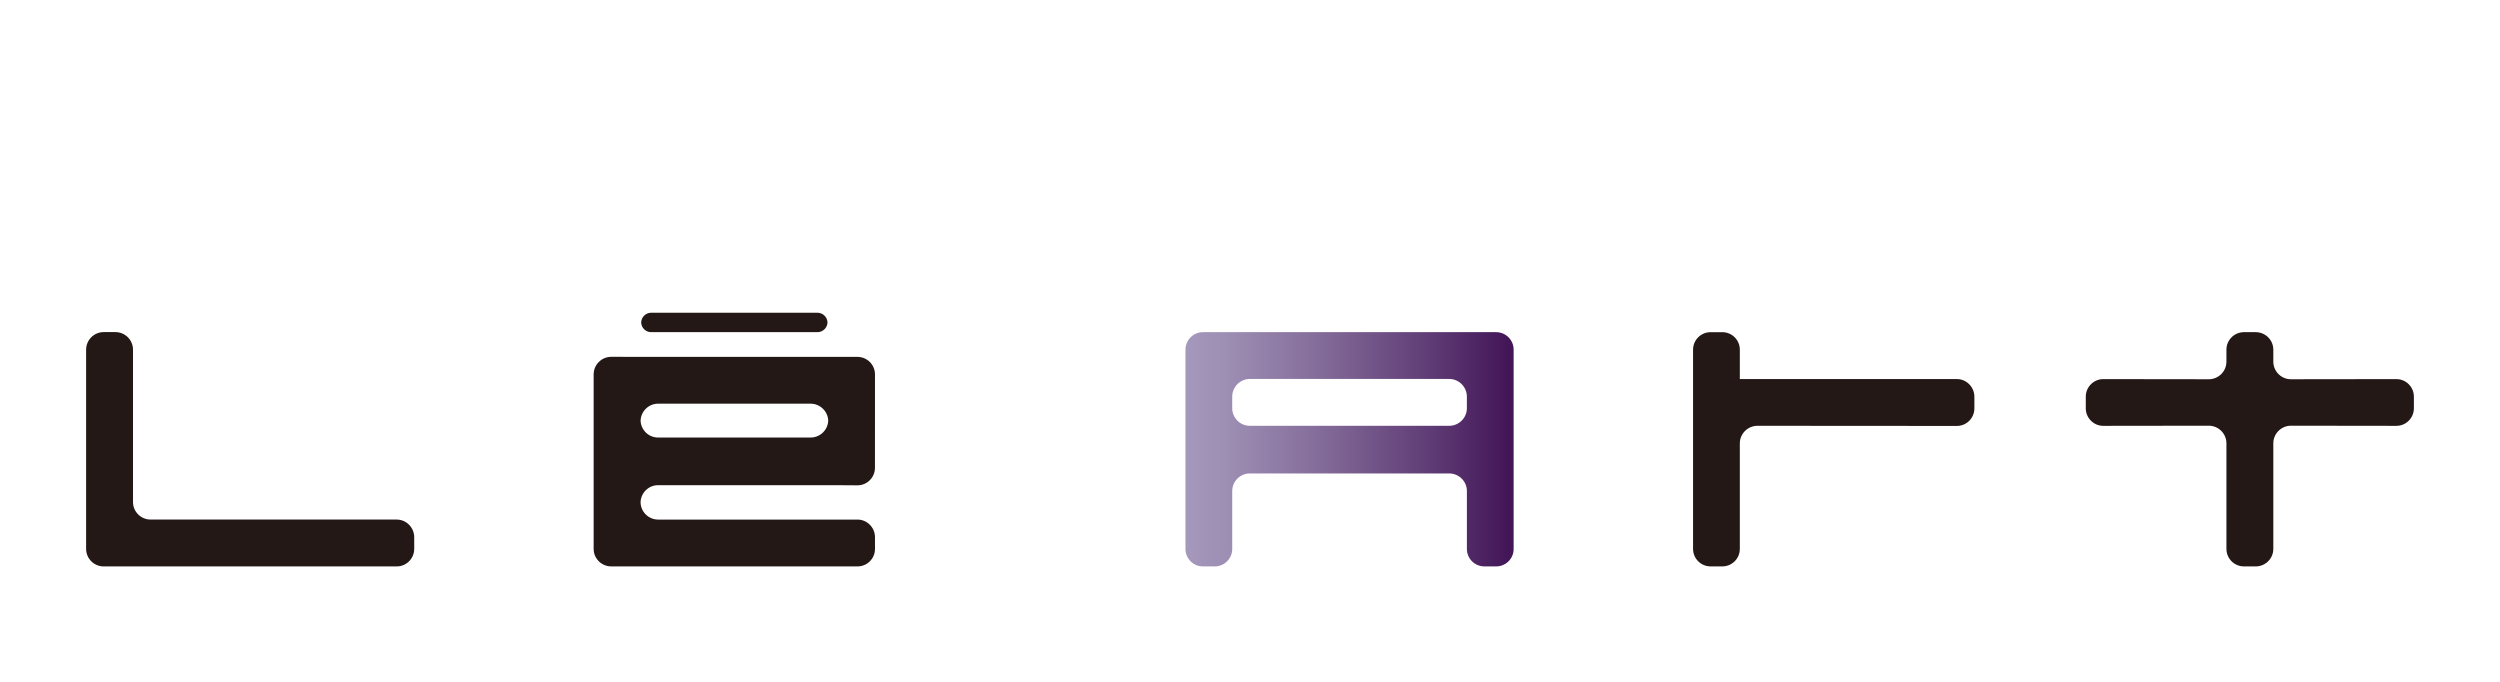
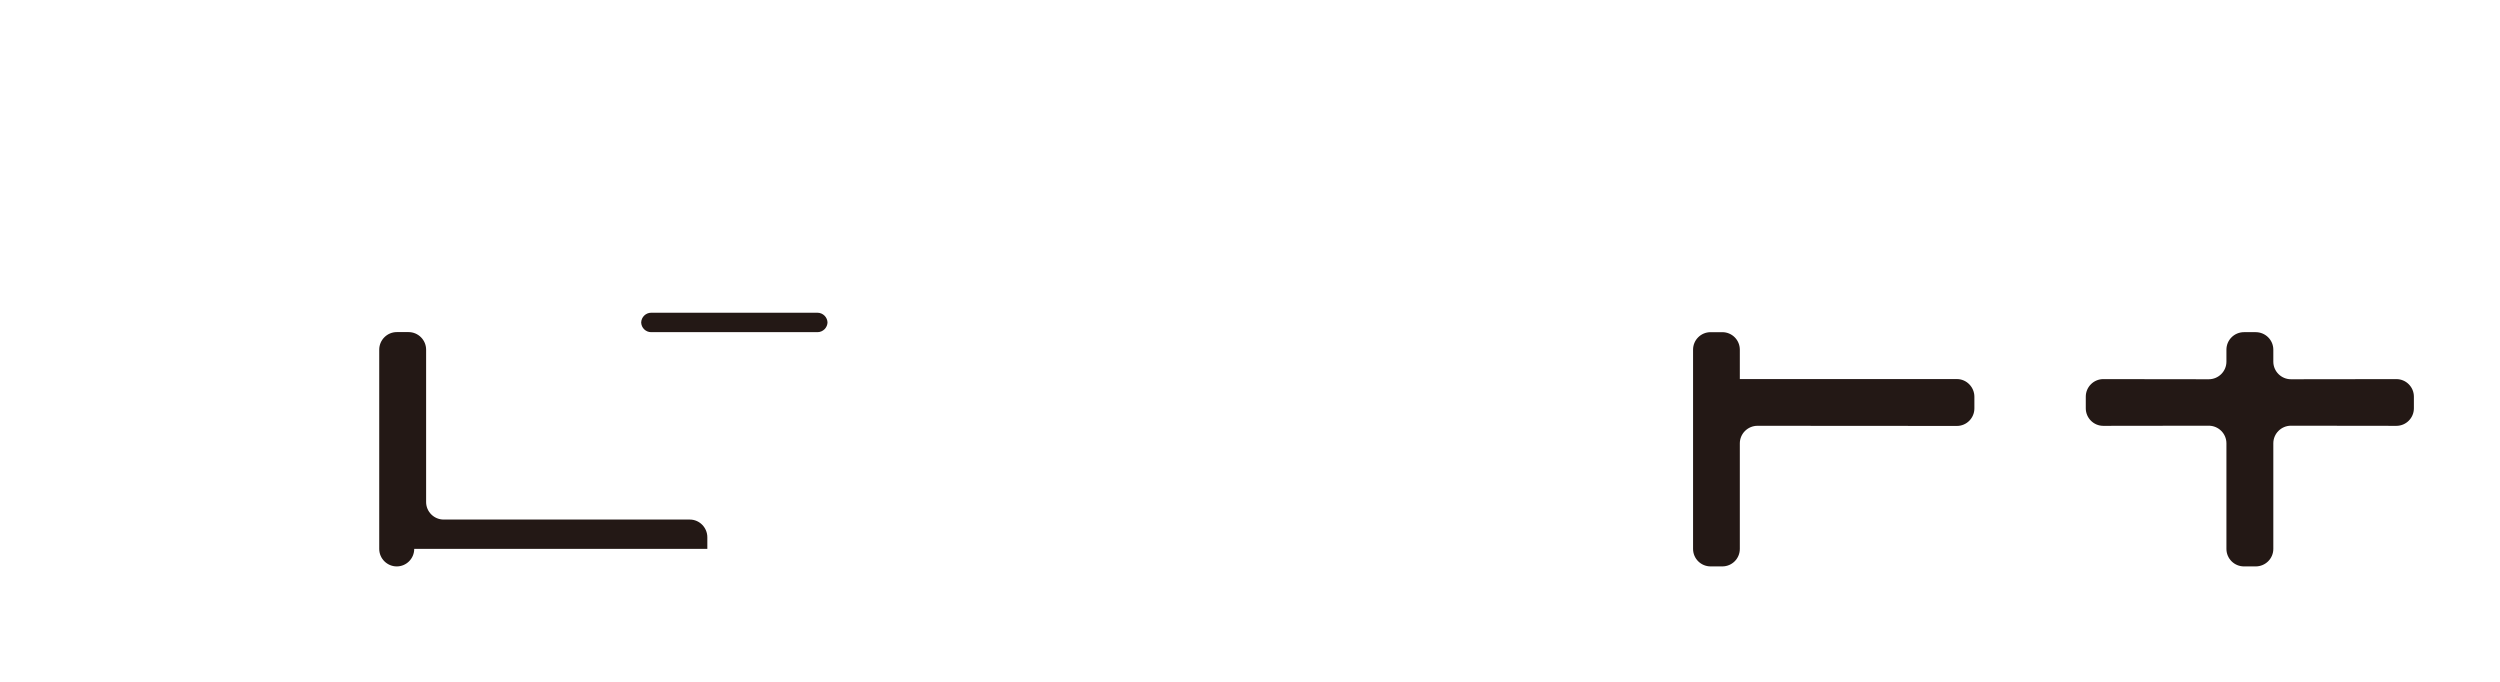
<svg xmlns="http://www.w3.org/2000/svg" id="_レイヤー_2" data-name="レイヤー 2" viewBox="0 0 330 90">
  <defs>
    <style>
      .cls-1 {
        fill: none;
      }

      .cls-2 {
        fill: #231815;
      }

      .cls-3 {
        clip-path: url(#clippath);
      }

      .cls-4 {
        fill: url(#_名称未設定グラデーション_23);
      }
    </style>
    <clipPath id="clippath">
-       <path class="cls-1" d="M162.653,53.888v-1.535c0-1.283,1.049-2.332,2.327-2.332h26.312c1.279,0,2.336,1.049,2.336,2.332v1.535c0,1.274-1.057,2.318-2.327,2.318h-26.325c-1.279,0-2.323-1.044-2.323-2.318M158.791,43.845c-1.274,0-2.309,1.04-2.309,2.314v26.294c0,1.287,1.035,2.314,2.309,2.314h1.549c1.274,0,2.314-1.026,2.314-2.314v-7.645c0-1.27,1.044-2.314,2.323-2.314h26.325c1.27,0,2.327,1.044,2.327,2.314v7.645c0,1.287,1.035,2.314,2.31,2.314h1.553c1.274,0,2.31-1.026,2.31-2.314v-26.294c0-1.274-1.035-2.314-2.31-2.314h-38.7Z" />
-     </clipPath>
+       </clipPath>
    <linearGradient id="_名称未設定グラデーション_23" data-name="名称未設定グラデーション 23" x1="-2479.258" y1="2746.201" x2="-2474.834" y2="2746.201" gradientTransform="translate(24432.356 26948.978) scale(9.792 -9.792)" gradientUnits="userSpaceOnUse">
      <stop offset="0" stop-color="#a69abd" />
      <stop offset=".147" stop-color="#9d8eb3" />
      <stop offset=".413" stop-color="#856e9b" />
      <stop offset=".763" stop-color="#5f3c75" />
      <stop offset="1" stop-color="#431658" />
    </linearGradient>
  </defs>
  <g id="_作業" data-name="作業">
    <g>
      <rect class="cls-1" width="330" height="90" />
      <g>
        <g>
-           <path class="cls-2" d="M54.677,72.453c0,1.283-1.04,2.314-2.305,2.314H13.681c-1.265,0-2.314-1.031-2.314-2.314v-26.294c0-1.283,1.049-2.323,2.314-2.323h1.557c1.274,0,2.318,1.04,2.318,2.323v20.113c0,1.274,1.044,2.31,2.323,2.31h32.493c1.265,0,2.305,1.057,2.305,2.332v1.54Z" />
+           <path class="cls-2" d="M54.677,72.453c0,1.283-1.04,2.314-2.305,2.314c-1.265,0-2.314-1.031-2.314-2.314v-26.294c0-1.283,1.049-2.323,2.314-2.323h1.557c1.274,0,2.318,1.04,2.318,2.323v20.113c0,1.274,1.044,2.31,2.323,2.31h32.493c1.265,0,2.305,1.057,2.305,2.332v1.54Z" />
          <path class="cls-2" d="M275.323,53.897v-1.54c0-1.283,1.049-2.314,2.305-2.314l13.928.018c1.279,0,2.332-1.035,2.332-2.323v-1.579c0-1.283,1.04-2.314,2.323-2.314h1.535c1.288,0,2.332,1.031,2.332,2.314v1.579c0,1.287,1.053,2.323,2.327,2.323l13.923-.018c1.261,0,2.305,1.031,2.305,2.314v1.54c0,1.283-1.044,2.314-2.305,2.314l-13.923-.018c-1.274,0-2.327,1.04-2.327,2.323v13.937c0,1.283-1.044,2.314-2.332,2.314h-1.535c-1.283,0-2.323-1.031-2.323-2.314v-13.937c0-1.283-1.053-2.323-2.332-2.323l-13.928.018c-1.257,0-2.305-1.031-2.305-2.314" />
        </g>
        <g class="cls-3">
          <rect class="cls-4" x="156.481" y="43.845" width="43.319" height="30.922" />
        </g>
        <g>
-           <path class="cls-2" d="M113.199,68.584h-26.32c-1.283,0-2.323-1.04-2.323-2.314.049-1.226,1.062-2.225,2.305-2.225h23.511l2.818.018c1.261,0,2.305-1.031,2.305-2.314l.004-12.326c0-1.274-1.035-2.314-2.314-2.314h-30.909c-.013,0-.027-.009-.044-.009h-1.553c-1.265,0-2.318,1.04-2.318,2.323v23.029c0,1.287,1.053,2.314,2.318,2.314h32.519c1.265,0,2.301-1.026,2.301-2.314v-1.54c0-1.274-1.035-2.327-2.301-2.327M86.87,53.284h20.126c1.274,0,2.332,1.044,2.332,2.332v.08-.257c0,1.279-1.053,2.314-2.323,2.314h-20.144c-1.243,0-2.256-.991-2.305-2.225.049-1.243,1.066-2.243,2.314-2.243" />
          <path class="cls-2" d="M258.318,50.037h-28.661v-3.876c0-1.287-1.035-2.314-2.31-2.314h-1.549c-1.274,0-2.314,1.026-2.314,2.314v26.29c0,1.287,1.04,2.314,2.314,2.314h1.549c1.274,0,2.31-1.026,2.31-2.314v-13.923c0-1.287,1.053-2.323,2.332-2.323l26.329.018c1.257,0,2.301-1.031,2.301-2.314v-1.54c0-1.279-1.044-2.332-2.301-2.332" />
          <path class="cls-2" d="M85.961,41.28h21.941c.73,0,1.332.602,1.332,1.336v.044-.146c0,.734-.602,1.332-1.327,1.332h-21.954c-.717,0-1.292-.571-1.318-1.279.026-.717.611-1.287,1.327-1.287" />
        </g>
      </g>
    </g>
  </g>
</svg>